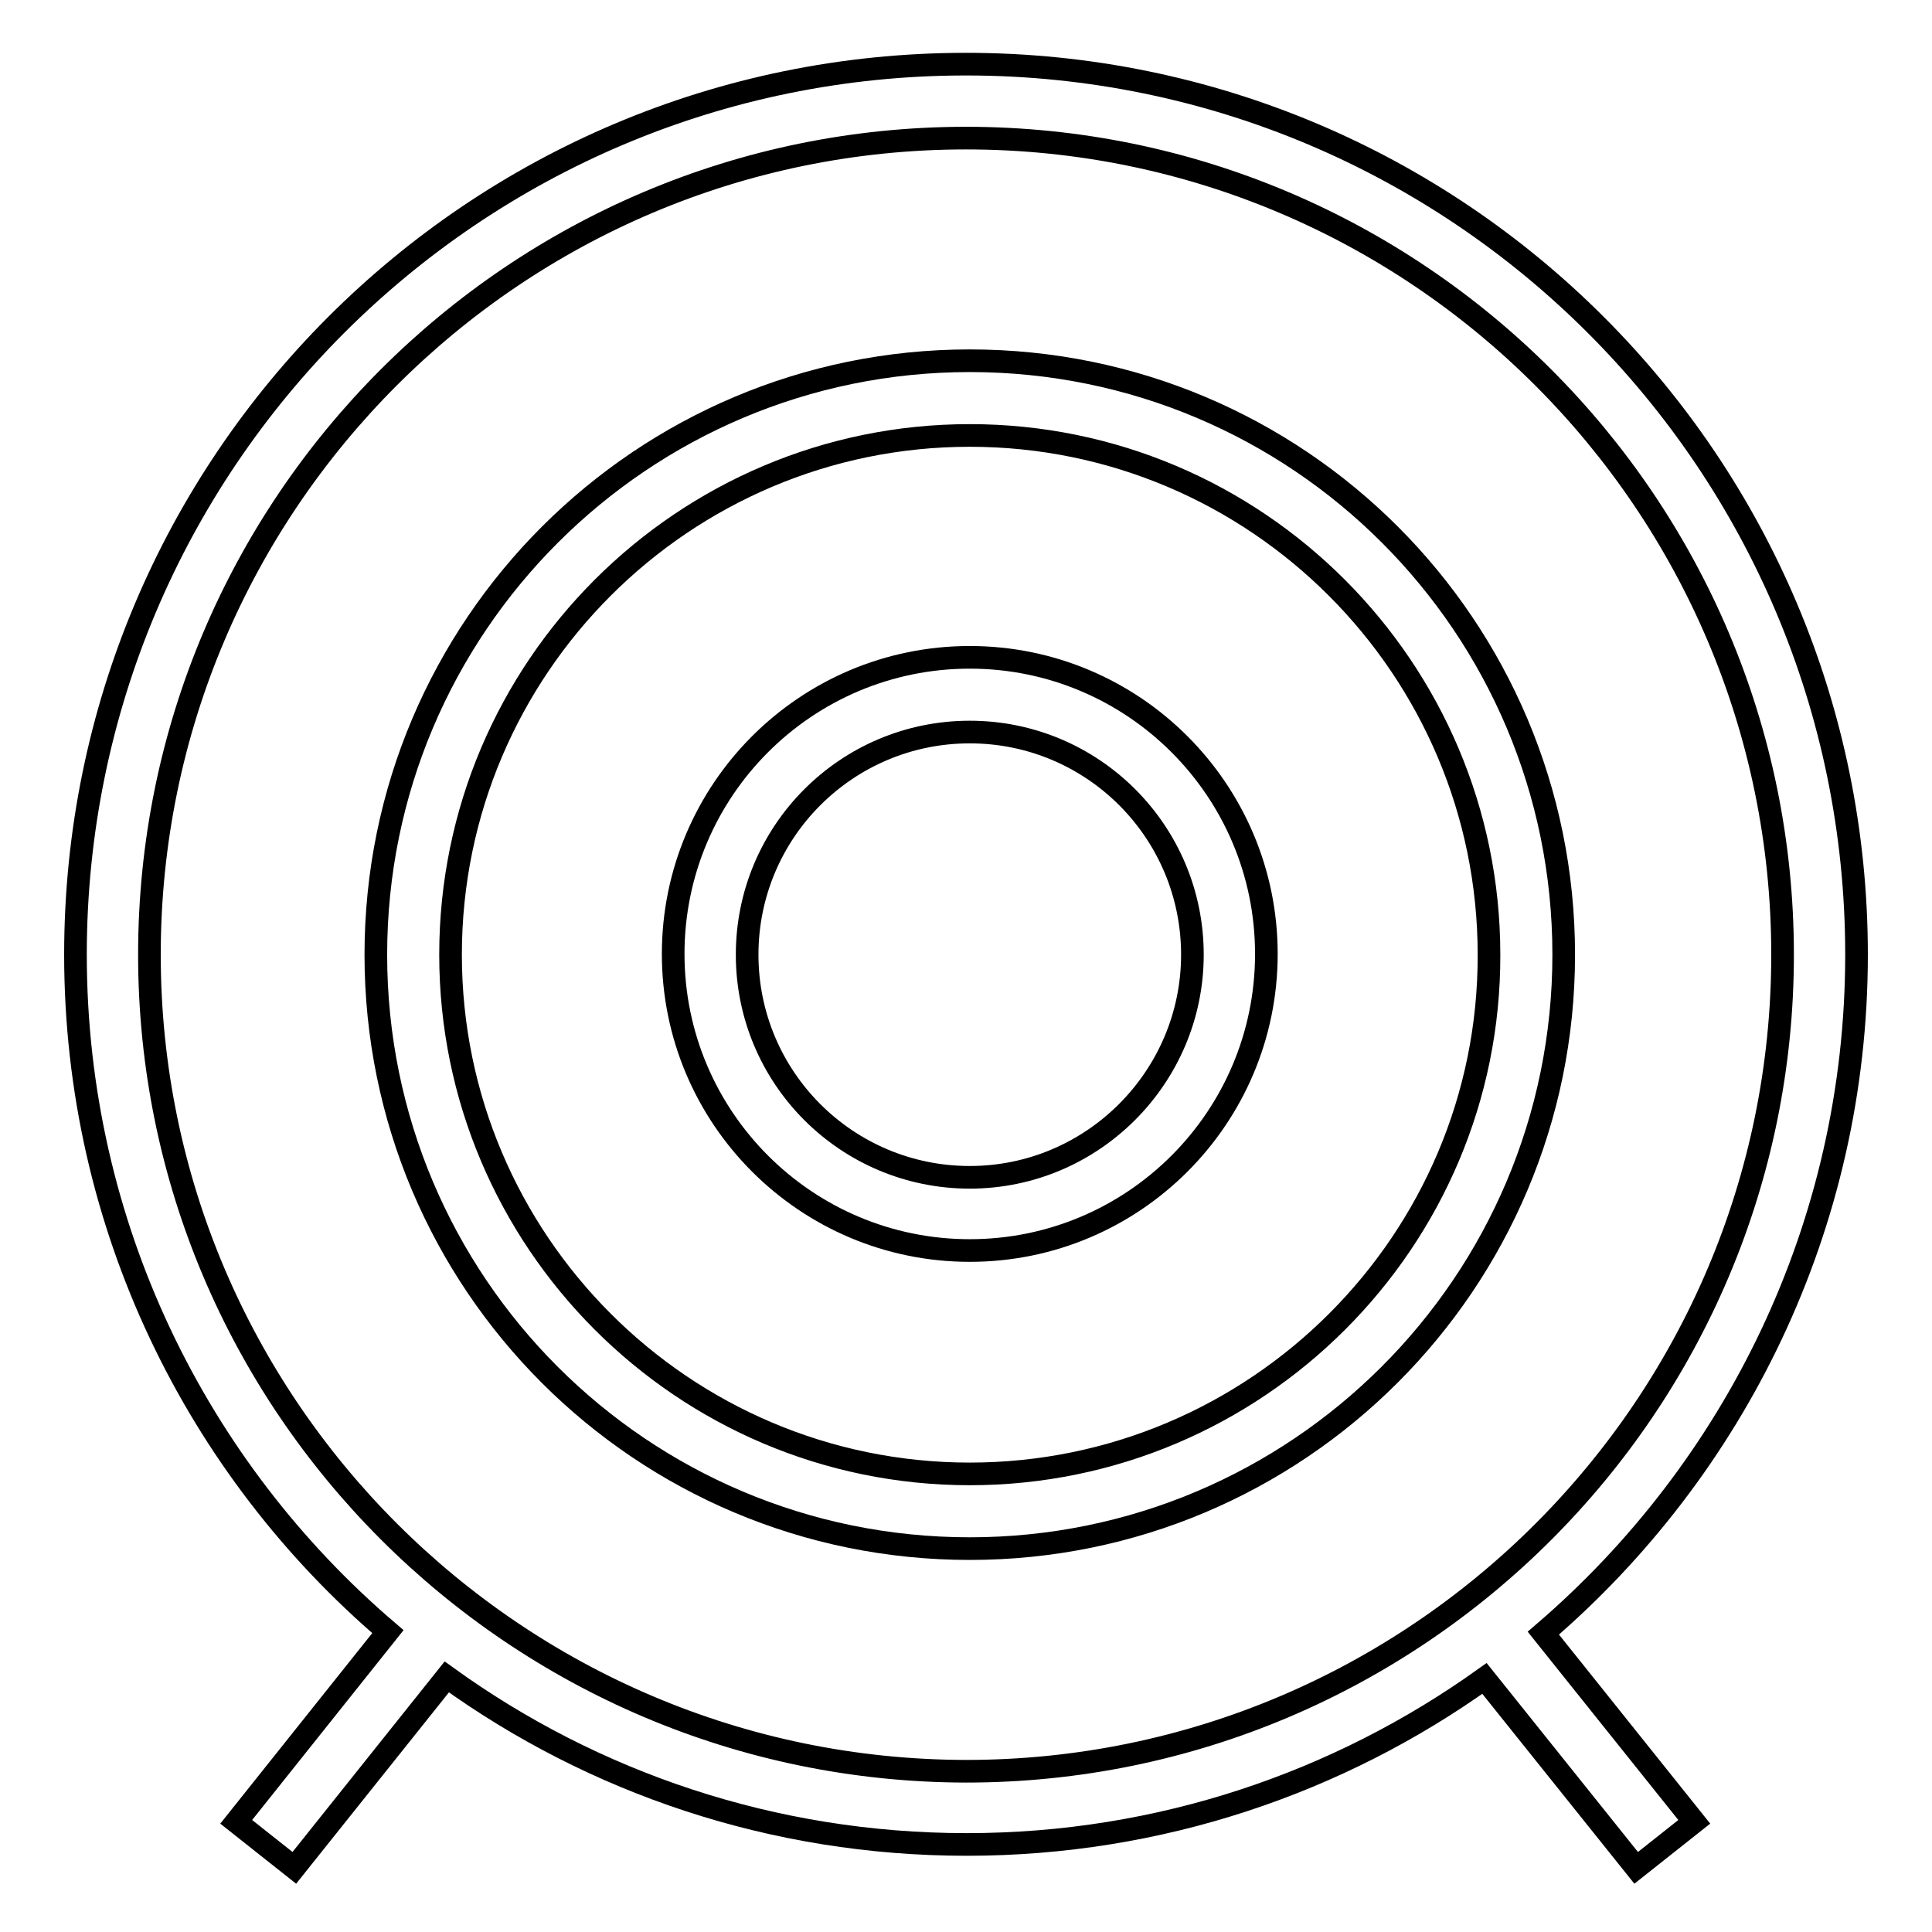
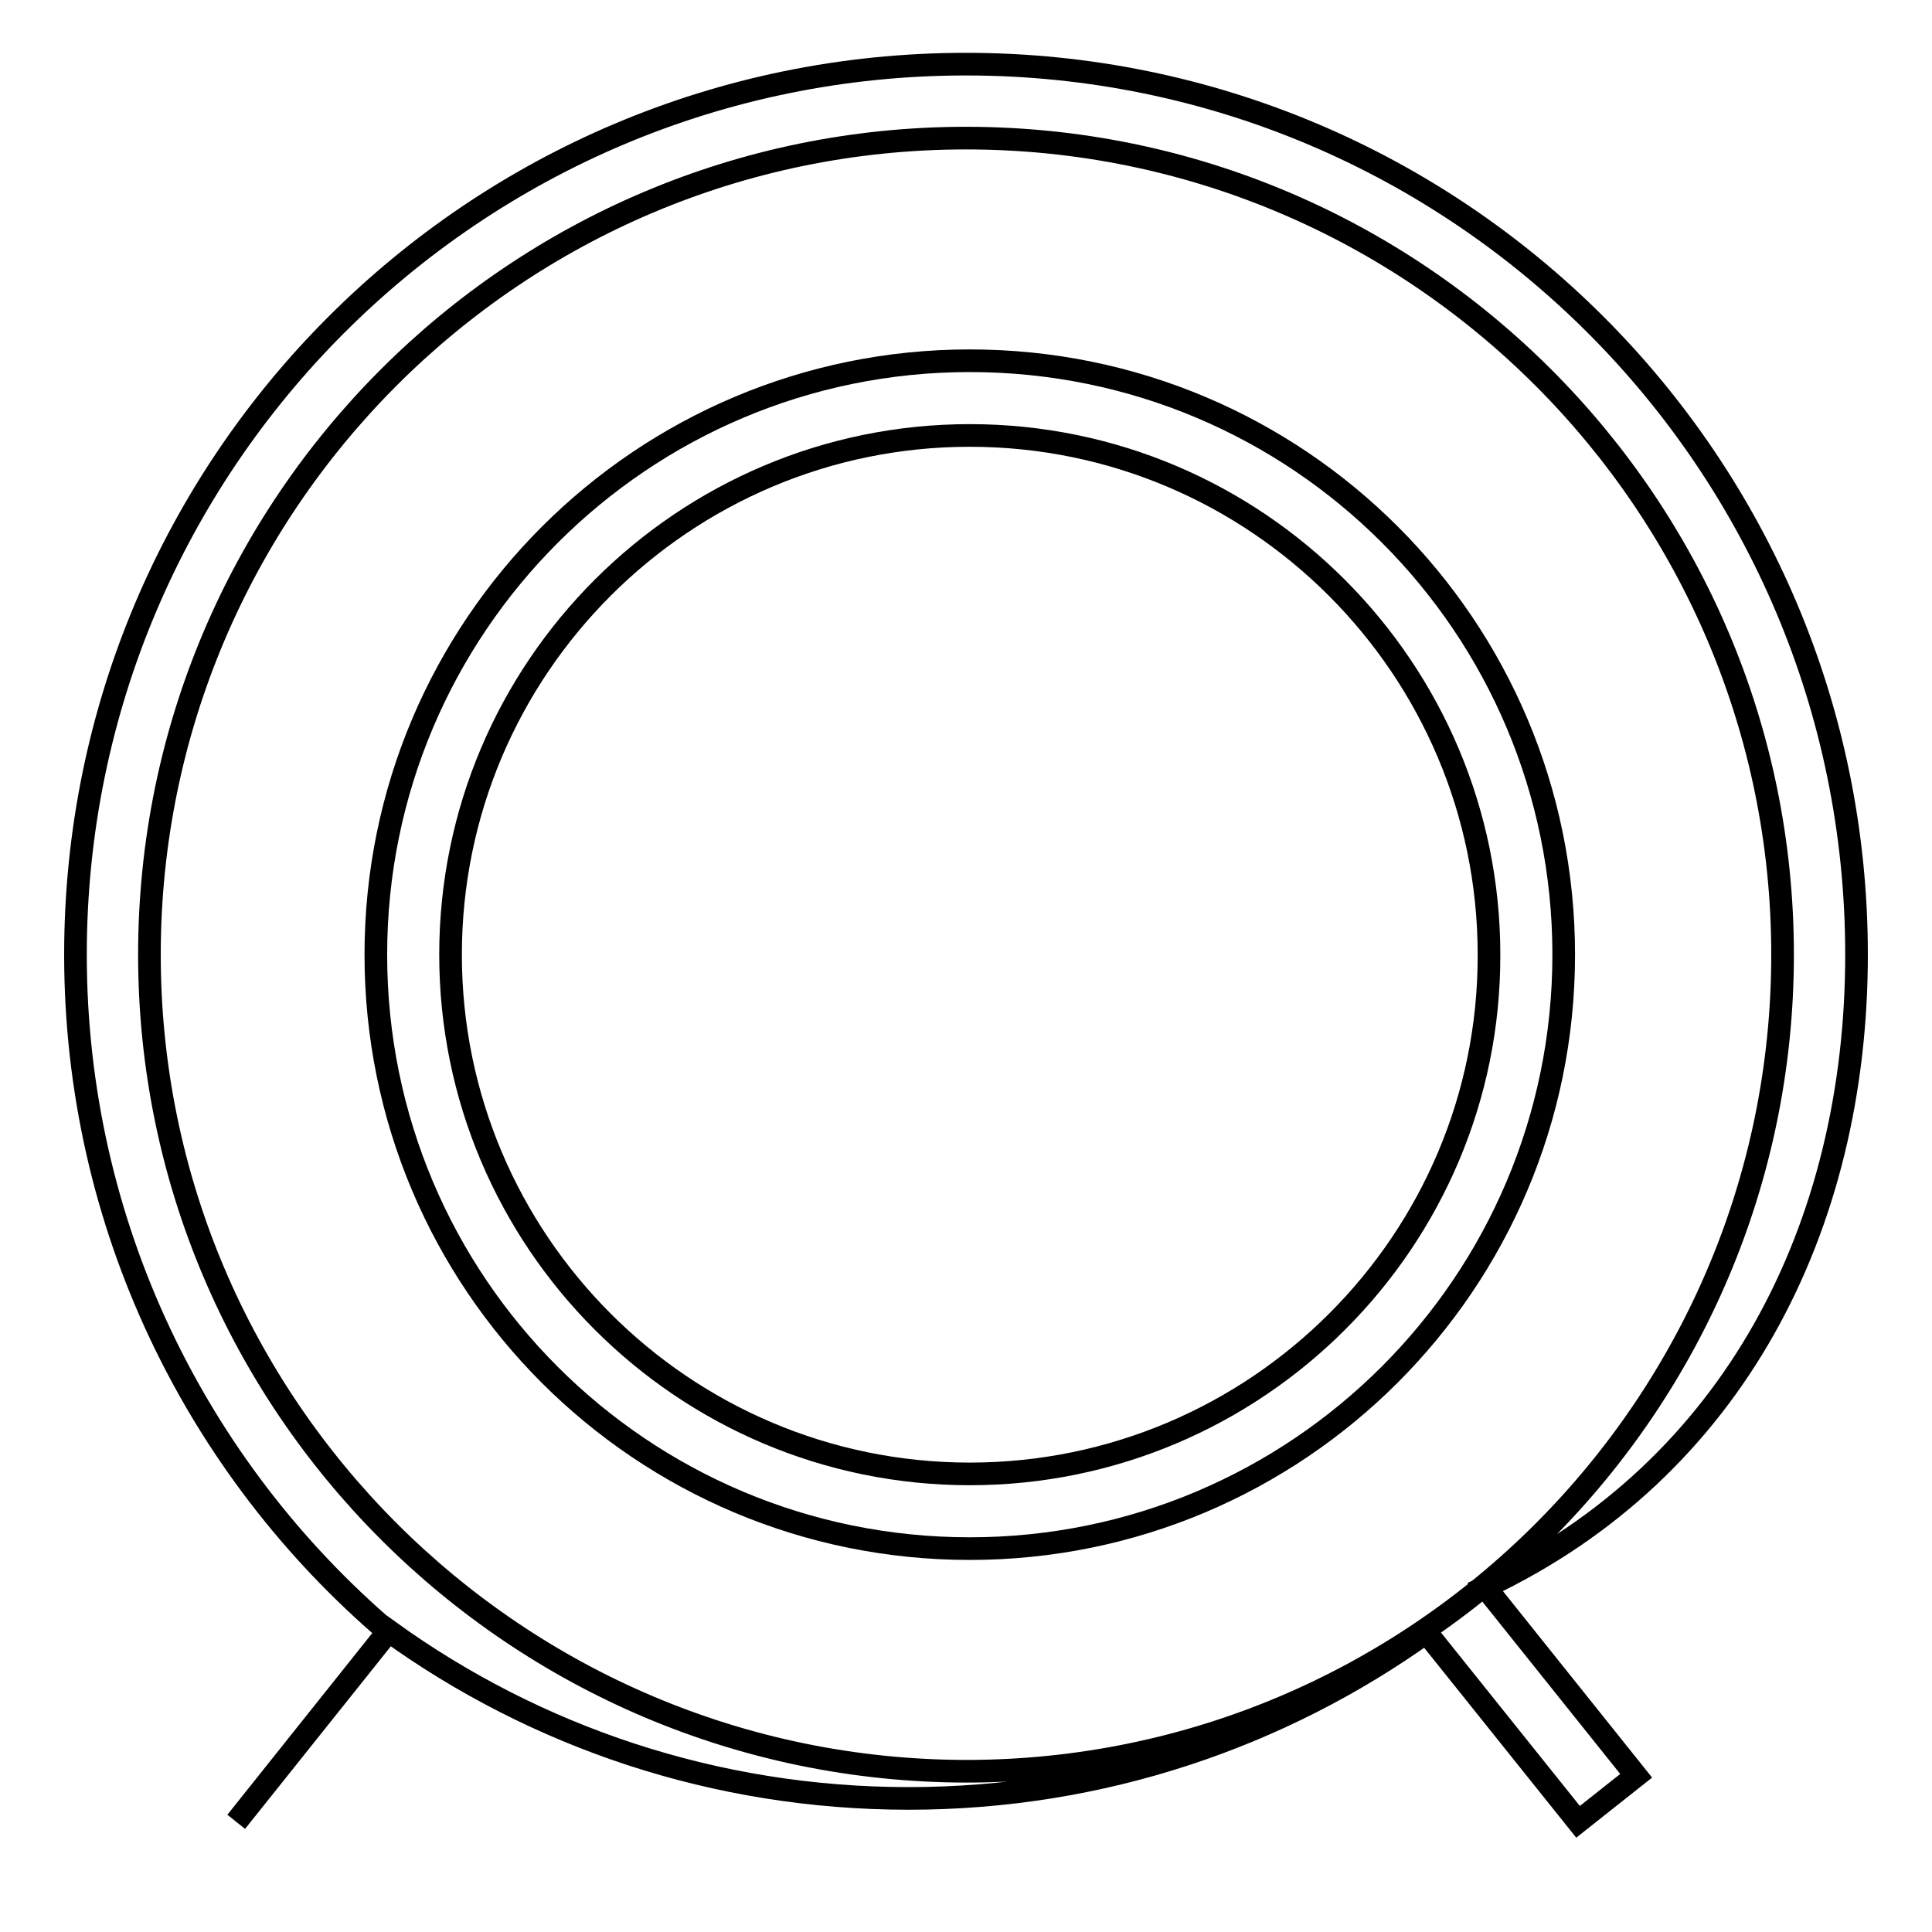
<svg xmlns="http://www.w3.org/2000/svg" version="1.1" x="0px" y="0px" viewBox="0 0 256 256" enable-background="new 0 0 256 256" xml:space="preserve">
  <g>
    <g>
-       <path stroke-width="3" fill-opacity="0" stroke="#000000" d="M128.5,87.1c-21.7,0-39.3,17.6-39.3,39.3c0,21.7,17.6,39.3,39.3,39.3c21.7,0,39.3-17.6,39.3-39.3C167.8,104.7,150.2,87.1,128.5,87.1z M128.5,156c-16.3,0-29.5-13.2-29.5-29.5c0-16.3,13.2-29.5,29.5-29.5c16.3,0,29.5,13.2,29.5,29.5C158,142.7,144.8,156,128.5,156z" />
      <path stroke-width="3" fill-opacity="0" stroke="#000000" d="M128.5,47.8c-43.4,0-78.7,35.2-78.7,78.7c0,43.5,35.2,78.7,78.7,78.7c43.4,0,78.7-35.2,78.7-78.7C207.2,83,172,47.8,128.5,47.8L128.5,47.8z M128.5,195.3c-38,0-68.8-30.9-68.8-68.8c0-38,30.9-68.8,68.8-68.8c38,0,68.8,30.9,68.8,68.8C197.4,164.4,166.5,195.3,128.5,195.3z" />
-       <path stroke-width="3" fill-opacity="0" stroke="#000000" d="M246,126.5c0-65.2-52.8-118-118-118c-65.2,0-118,52.8-118,118c0,35.9,16.1,68.1,41.4,89.7l-20.1,25.2l7.7,6.1l20.2-25.3c19.4,14,43.2,22.2,68.9,22.2c25.6,0,49.3-8.2,68.6-22l20.1,25.1l7.7-6.1l-20-25C229.8,194.7,246,162.5,246,126.5L246,126.5z M19.8,126.5C19.8,66.8,68.3,18.3,128,18.3s108.2,48.5,108.2,108.2c0,59.7-48.5,108.2-108.2,108.2C68.3,234.6,19.8,186.1,19.8,126.5z" />
+       <path stroke-width="3" fill-opacity="0" stroke="#000000" d="M246,126.5c0-65.2-52.8-118-118-118c-65.2,0-118,52.8-118,118c0,35.9,16.1,68.1,41.4,89.7l-20.1,25.2l20.2-25.3c19.4,14,43.2,22.2,68.9,22.2c25.6,0,49.3-8.2,68.6-22l20.1,25.1l7.7-6.1l-20-25C229.8,194.7,246,162.5,246,126.5L246,126.5z M19.8,126.5C19.8,66.8,68.3,18.3,128,18.3s108.2,48.5,108.2,108.2c0,59.7-48.5,108.2-108.2,108.2C68.3,234.6,19.8,186.1,19.8,126.5z" />
    </g>
  </g>
</svg>